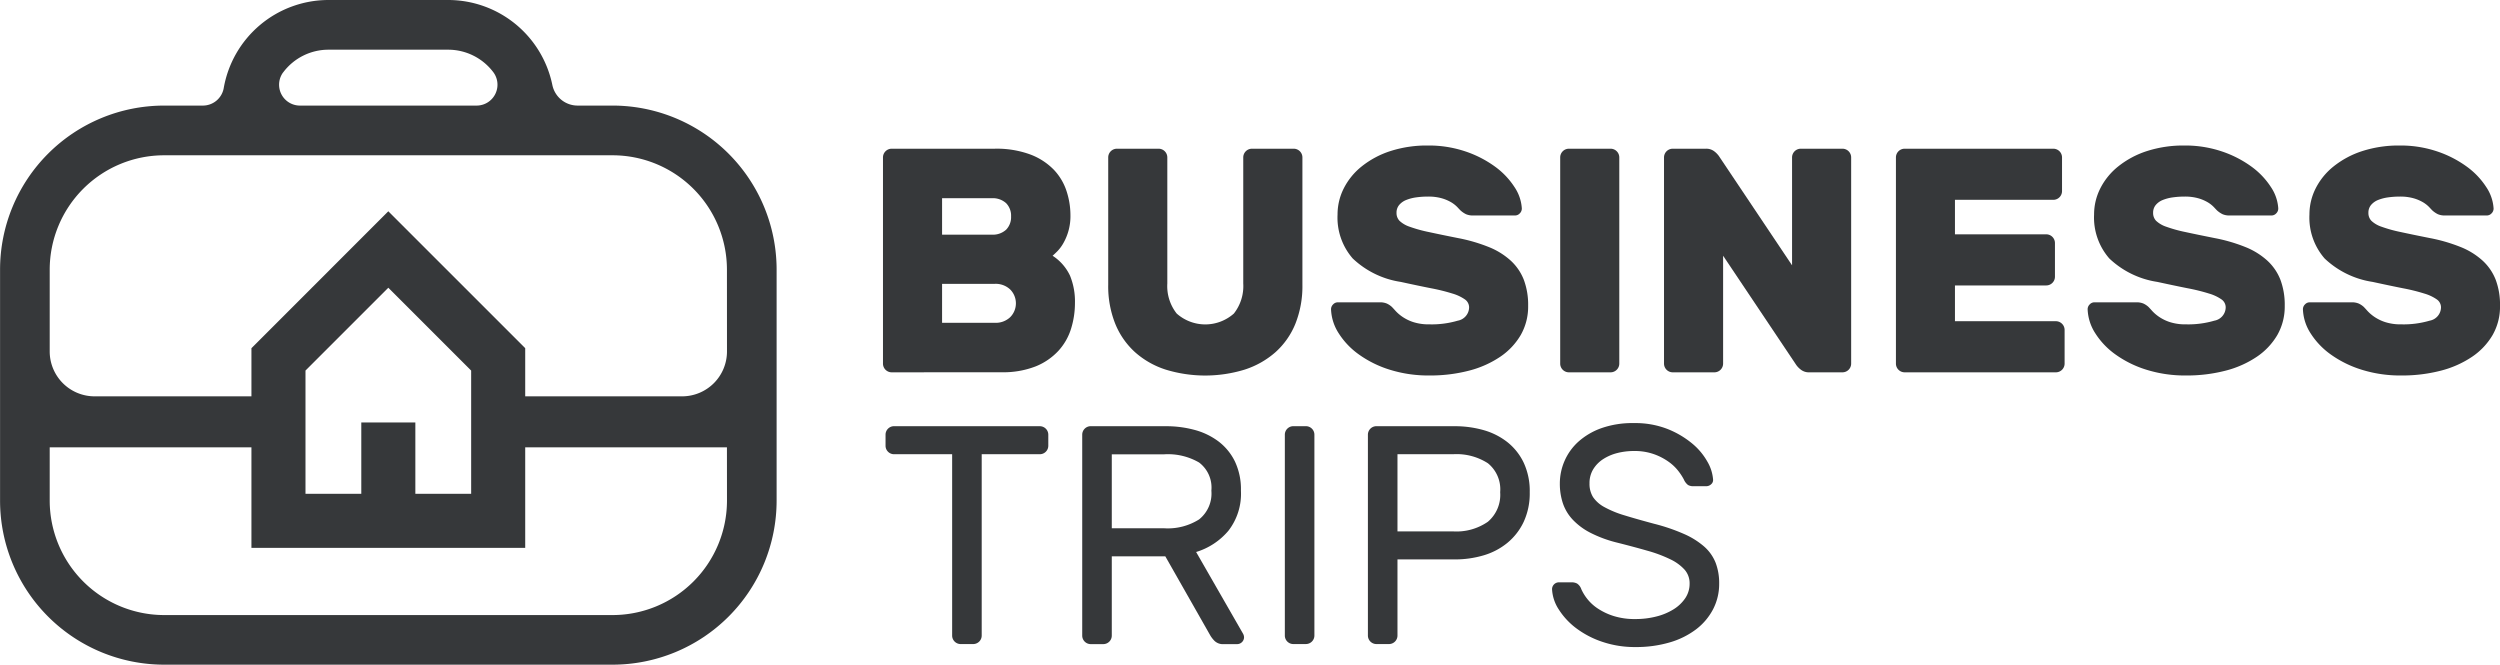
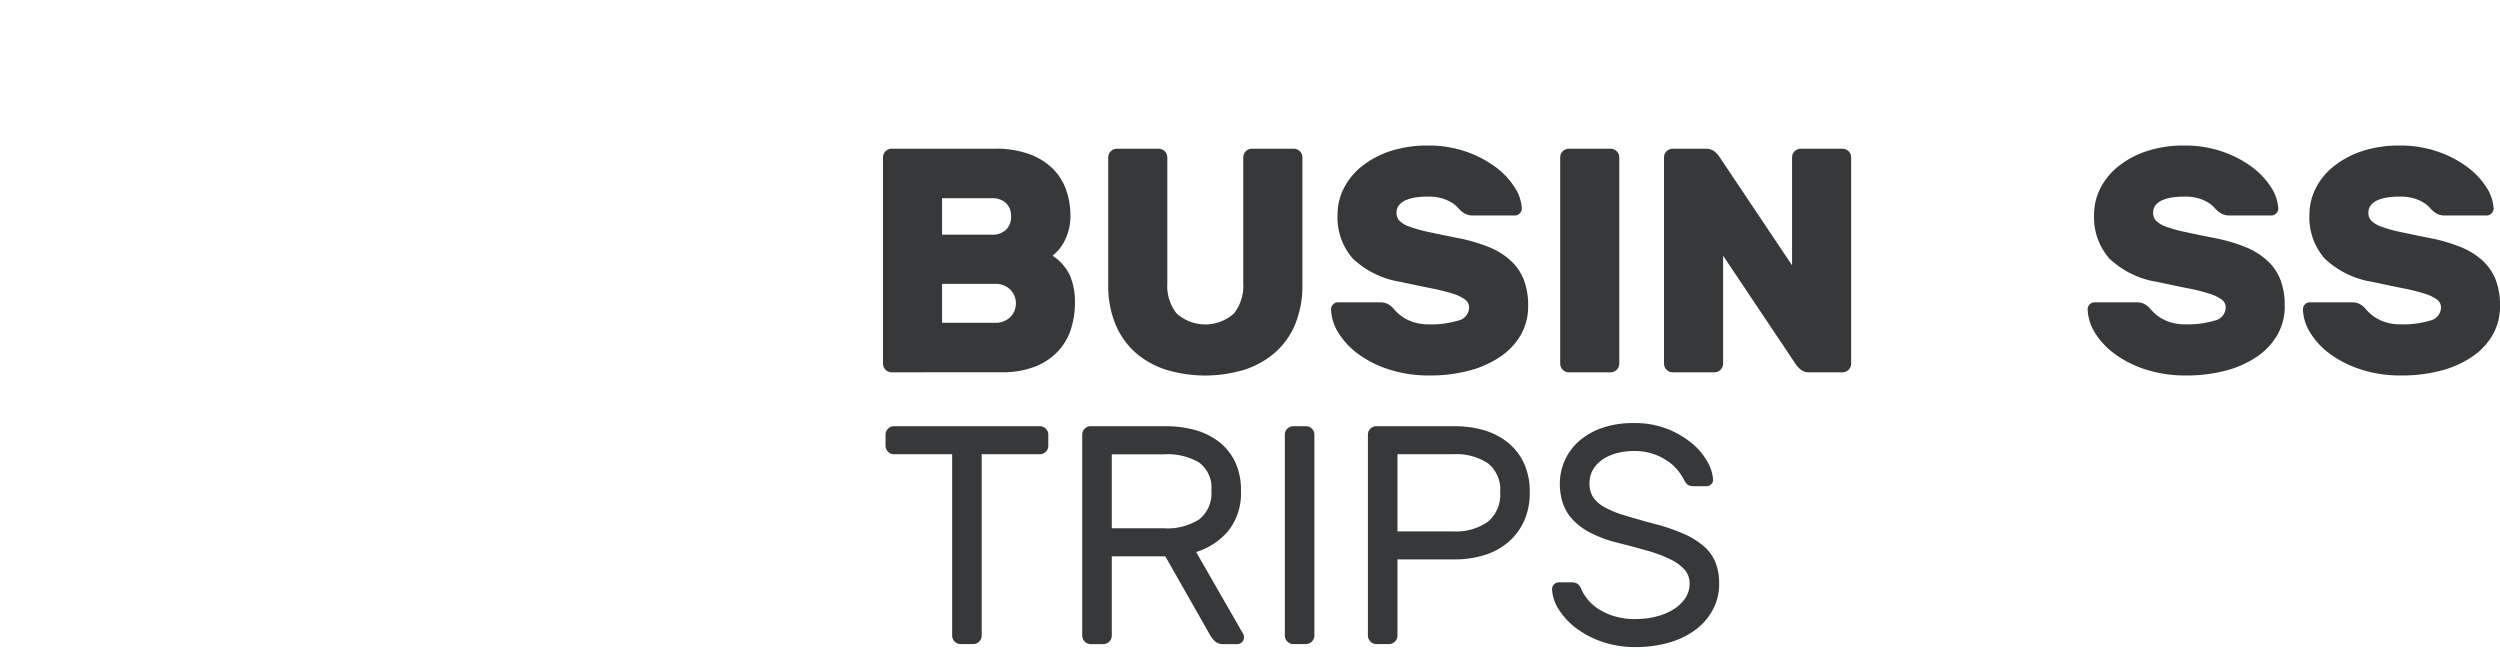
<svg xmlns="http://www.w3.org/2000/svg" width="213.295" height="56.717" viewBox="0 0 213.295 56.717">
  <g id="business_trips" transform="translate(-705.063 -462.322)">
    <g id="Group_1" data-name="Group 1">
-       <path id="Path_1" data-name="Path 1" d="M781.133,494.088a.745.745,0,0,1-.736-.736V475.746a.744.744,0,0,1,.736-.736h8.776a8.279,8.279,0,0,1,3.079.5,5.51,5.51,0,0,1,2,1.309,4.8,4.8,0,0,1,1.076,1.825,6.64,6.64,0,0,1,.327,2.031,4.64,4.64,0,0,1-.6,2.385,3.324,3.324,0,0,1-.5.681q-.259.26-.423.4a4.109,4.109,0,0,1,1.486,1.7,5.812,5.812,0,0,1,.422,2.33,7.373,7.373,0,0,1-.327,2.18,4.979,4.979,0,0,1-1.077,1.894,5.376,5.376,0,0,1-1.948,1.336,7.609,7.609,0,0,1-2.944.5Zm10.193-13.3a1.532,1.532,0,0,0-.422-1.131,1.687,1.687,0,0,0-1.241-.423h-4.224v3.108h4.224a1.683,1.683,0,0,0,1.241-.423A1.532,1.532,0,0,0,791.326,480.788Zm-5.887,9.076h4.5a1.8,1.8,0,0,0,1.308-.477,1.677,1.677,0,0,0,0-2.371,1.8,1.8,0,0,0-1.308-.477h-4.5Z" fill="#36383a" />
+       <path id="Path_1" data-name="Path 1" d="M781.133,494.088a.745.745,0,0,1-.736-.736V475.746a.744.744,0,0,1,.736-.736h8.776a8.279,8.279,0,0,1,3.079.5,5.51,5.51,0,0,1,2,1.309,4.8,4.8,0,0,1,1.076,1.825,6.64,6.64,0,0,1,.327,2.031,4.64,4.64,0,0,1-.6,2.385,3.324,3.324,0,0,1-.5.681q-.259.26-.423.4a4.109,4.109,0,0,1,1.486,1.7,5.812,5.812,0,0,1,.422,2.33,7.373,7.373,0,0,1-.327,2.18,4.979,4.979,0,0,1-1.077,1.894,5.376,5.376,0,0,1-1.948,1.336,7.609,7.609,0,0,1-2.944.5Zm10.193-13.3a1.532,1.532,0,0,0-.422-1.131,1.687,1.687,0,0,0-1.241-.423h-4.224v3.108h4.224a1.683,1.683,0,0,0,1.241-.423A1.532,1.532,0,0,0,791.326,480.788m-5.887,9.076h4.5a1.8,1.8,0,0,0,1.308-.477,1.677,1.677,0,0,0,0-2.371,1.8,1.8,0,0,0-1.308-.477h-4.5Z" fill="#36383a" />
      <path id="Path_2" data-name="Path 2" d="M815.446,475.01a.744.744,0,0,1,.736.736V486.62a8.632,8.632,0,0,1-.6,3.326,6.562,6.562,0,0,1-1.7,2.425,7.4,7.4,0,0,1-2.63,1.486,11.492,11.492,0,0,1-6.732,0,7.259,7.259,0,0,1-2.617-1.486,6.624,6.624,0,0,1-1.689-2.425,8.614,8.614,0,0,1-.6-3.326V475.746a.744.744,0,0,1,.736-.736h3.57a.744.744,0,0,1,.736.736v10.765a3.78,3.78,0,0,0,.8,2.562,3.673,3.673,0,0,0,4.879,0,3.785,3.785,0,0,0,.8-2.562V475.746a.744.744,0,0,1,.736-.736Z" fill="#36383a" />
      <path id="Path_3" data-name="Path 3" d="M826.892,474.737a9.749,9.749,0,0,1,3.2.505,9.3,9.3,0,0,1,2.521,1.294,6.552,6.552,0,0,1,1.662,1.745,3.663,3.663,0,0,1,.627,1.825.577.577,0,0,1-.177.423.548.548,0,0,1-.4.177h-3.571a1.447,1.447,0,0,1-.613-.109,2.015,2.015,0,0,1-.477-.327c-.054-.054-.141-.145-.259-.272a2.528,2.528,0,0,0-.5-.4,3.476,3.476,0,0,0-.817-.354,4.159,4.159,0,0,0-1.2-.15,7.1,7.1,0,0,0-1,.068,3.608,3.608,0,0,0-.844.219,1.516,1.516,0,0,0-.6.422,1.013,1.013,0,0,0-.232.681.946.946,0,0,0,.259.681,2.356,2.356,0,0,0,.872.505,11.8,11.8,0,0,0,1.622.449q1.008.219,2.507.518a14.055,14.055,0,0,1,2.617.764,6.2,6.2,0,0,1,1.867,1.158,4.381,4.381,0,0,1,1.117,1.635,6.088,6.088,0,0,1,.368,2.221,4.887,4.887,0,0,1-.627,2.481,5.735,5.735,0,0,1-1.757,1.866,8.572,8.572,0,0,1-2.672,1.186,13.114,13.114,0,0,1-3.365.409,11,11,0,0,1-3.38-.491,9.2,9.2,0,0,1-2.63-1.295,6.488,6.488,0,0,1-1.731-1.812,4.037,4.037,0,0,1-.654-2.044.575.575,0,0,1,.177-.422.545.545,0,0,1,.4-.178h3.57a1.518,1.518,0,0,1,.6.1,1.683,1.683,0,0,1,.436.286q.109.109.328.354a3.36,3.36,0,0,0,.586.5,3.631,3.631,0,0,0,.926.449,4.278,4.278,0,0,0,1.377.191,7.889,7.889,0,0,0,2.411-.314,1.169,1.169,0,0,0,.968-1.131.832.832,0,0,0-.354-.681,3.678,3.678,0,0,0-1.063-.5,16.235,16.235,0,0,0-1.812-.45q-1.105-.218-2.6-.545a7.593,7.593,0,0,1-4.1-2,5.31,5.31,0,0,1-1.295-3.748,4.921,4.921,0,0,1,.532-2.234,5.68,5.68,0,0,1,1.54-1.881,7.711,7.711,0,0,1,2.439-1.3A10.116,10.116,0,0,1,826.892,474.737Z" fill="#36383a" />
      <path id="Path_4" data-name="Path 4" d="M838.911,494.088a.744.744,0,0,1-.735-.736V475.746a.744.744,0,0,1,.735-.736h3.571a.744.744,0,0,1,.736.736v17.606a.745.745,0,0,1-.736.736Z" fill="#36383a" />
      <path id="Path_5" data-name="Path 5" d="M859.434,494.088a1.111,1.111,0,0,1-.749-.245,1.851,1.851,0,0,1-.368-.382l-6.242-9.321v9.212a.745.745,0,0,1-.735.736h-3.571a.746.746,0,0,1-.736-.736V475.746a.746.746,0,0,1,.736-.736H850.6a1.113,1.113,0,0,1,.749.245,1.879,1.879,0,0,1,.368.382l6.241,9.321v-9.212a.746.746,0,0,1,.736-.736h3.571a.743.743,0,0,1,.735.736v17.606a.743.743,0,0,1-.735.736Z" fill="#36383a" />
-       <path id="Path_6" data-name="Path 6" d="M880.474,489.727a.748.748,0,0,1,.737.736v2.889a.746.746,0,0,1-.737.736H867.556a.745.745,0,0,1-.736-.736V475.746a.744.744,0,0,1,.736-.736h12.7a.744.744,0,0,1,.735.736v2.889a.746.746,0,0,1-.735.736h-8.4v2.943h7.795a.745.745,0,0,1,.736.736v2.889a.744.744,0,0,1-.736.736h-7.795v3.052Z" fill="#36383a" />
      <path id="Path_7" data-name="Path 7" d="M891.43,474.737a9.749,9.749,0,0,1,3.2.505,9.3,9.3,0,0,1,2.521,1.294,6.55,6.55,0,0,1,1.662,1.745,3.662,3.662,0,0,1,.627,1.825.577.577,0,0,1-.177.423.547.547,0,0,1-.4.177H895.3a1.447,1.447,0,0,1-.613-.109,2.015,2.015,0,0,1-.477-.327c-.054-.054-.14-.145-.259-.272a2.527,2.527,0,0,0-.5-.4,3.459,3.459,0,0,0-.817-.354,4.155,4.155,0,0,0-1.2-.15,7.079,7.079,0,0,0-.994.068,3.6,3.6,0,0,0-.845.219,1.515,1.515,0,0,0-.6.422,1.013,1.013,0,0,0-.232.681.946.946,0,0,0,.259.681,2.364,2.364,0,0,0,.872.505,11.841,11.841,0,0,0,1.622.449q1.008.219,2.508.518a14.066,14.066,0,0,1,2.616.764,6.186,6.186,0,0,1,1.867,1.158,4.383,4.383,0,0,1,1.118,1.635,6.111,6.111,0,0,1,.367,2.221,4.887,4.887,0,0,1-.627,2.481,5.736,5.736,0,0,1-1.757,1.866,8.573,8.573,0,0,1-2.672,1.186,13.109,13.109,0,0,1-3.365.409,11,11,0,0,1-3.38-.491,9.2,9.2,0,0,1-2.63-1.295,6.489,6.489,0,0,1-1.731-1.812,4.037,4.037,0,0,1-.654-2.044.575.575,0,0,1,.177-.422.547.547,0,0,1,.4-.178h3.57a1.519,1.519,0,0,1,.6.1,1.682,1.682,0,0,1,.436.286q.109.109.328.354a3.365,3.365,0,0,0,.586.5,3.631,3.631,0,0,0,.926.449,4.281,4.281,0,0,0,1.377.191,7.9,7.9,0,0,0,2.412-.314,1.169,1.169,0,0,0,.967-1.131.829.829,0,0,0-.354-.681,3.678,3.678,0,0,0-1.063-.5,16.228,16.228,0,0,0-1.812-.45q-1.1-.218-2.6-.545a7.593,7.593,0,0,1-4.1-2,5.31,5.31,0,0,1-1.3-3.748,4.92,4.92,0,0,1,.532-2.234,5.68,5.68,0,0,1,1.54-1.881,7.71,7.71,0,0,1,2.439-1.3A10.116,10.116,0,0,1,891.43,474.737Z" fill="#36383a" />
      <path id="Path_8" data-name="Path 8" d="M909.8,474.737a9.743,9.743,0,0,1,3.2.505,9.283,9.283,0,0,1,2.521,1.294,6.539,6.539,0,0,1,1.663,1.745,3.672,3.672,0,0,1,.627,1.825.577.577,0,0,1-.177.423.551.551,0,0,1-.395.177H913.67a1.444,1.444,0,0,1-.613-.109,1.994,1.994,0,0,1-.477-.327c-.055-.054-.141-.145-.259-.272a2.527,2.527,0,0,0-.5-.4,3.467,3.467,0,0,0-.818-.354,4.148,4.148,0,0,0-1.2-.15,7.092,7.092,0,0,0-.995.068,3.616,3.616,0,0,0-.845.219,1.519,1.519,0,0,0-.6.422,1.013,1.013,0,0,0-.232.681.946.946,0,0,0,.259.681,2.355,2.355,0,0,0,.872.505,11.8,11.8,0,0,0,1.622.449q1.008.219,2.507.518a14.066,14.066,0,0,1,2.616.764,6.186,6.186,0,0,1,1.867,1.158,4.372,4.372,0,0,1,1.118,1.635,6.09,6.09,0,0,1,.368,2.221,4.887,4.887,0,0,1-.627,2.481,5.728,5.728,0,0,1-1.758,1.866,8.567,8.567,0,0,1-2.671,1.186,13.122,13.122,0,0,1-3.366.409,11,11,0,0,1-3.379-.491,9.216,9.216,0,0,1-2.631-1.295,6.5,6.5,0,0,1-1.73-1.812,4.037,4.037,0,0,1-.654-2.044.575.575,0,0,1,.177-.422.545.545,0,0,1,.4-.178h3.571a1.518,1.518,0,0,1,.6.1,1.7,1.7,0,0,1,.436.286c.072.073.182.191.327.354a3.439,3.439,0,0,0,.586.5,3.639,3.639,0,0,0,.927.449,4.271,4.271,0,0,0,1.376.191,7.9,7.9,0,0,0,2.412-.314,1.169,1.169,0,0,0,.968-1.131.83.83,0,0,0-.355-.681,3.653,3.653,0,0,0-1.063-.5,16.119,16.119,0,0,0-1.812-.45q-1.1-.218-2.6-.545a7.6,7.6,0,0,1-4.1-2,5.309,5.309,0,0,1-1.294-3.748,4.92,4.92,0,0,1,.532-2.234,5.68,5.68,0,0,1,1.54-1.881,7.7,7.7,0,0,1,2.439-1.3A10.112,10.112,0,0,1,909.8,474.737Z" fill="#36383a" />
    </g>
    <g id="Group_2" data-name="Group 2">
-       <path id="Path_9" data-name="Path 9" d="M757.321,471.33h-2.978a2.2,2.2,0,0,1-2.154-1.755,9.084,9.084,0,0,0-8.884-7.253H733.083a9.08,9.08,0,0,0-8.938,7.548,1.808,1.808,0,0,1-1.8,1.46h-3.277a14,14,0,0,0-14,14v19.7a14,14,0,0,0,14,14h38.254a14,14,0,0,0,14-14v-19.7A14,14,0,0,0,757.321,471.33Zm-28.1-2.829a4.824,4.824,0,0,1,3.866-1.939H743.3a4.827,4.827,0,0,1,3.866,1.939,1.781,1.781,0,0,1-1.443,2.829H730.66A1.78,1.78,0,0,1,729.217,468.5Zm37.867,36.534a9.773,9.773,0,0,1-9.763,9.763H719.067a9.773,9.773,0,0,1-9.763-9.763v-4.547h17.211v8.577h23.358v-8.577h17.211Zm-31.2-6.669v6.087h-4.761V493.937l7.066-7.066,7.068,7.067v10.515H740.5v-6.087Zm31.2-6.059a3.83,3.83,0,0,1-3.83,3.83H749.873v-4.11l-11.68-11.679-11.678,11.68v4.109h-13.38a3.831,3.831,0,0,1-3.831-3.83v-6.973a9.763,9.763,0,0,1,9.763-9.763h38.254a9.763,9.763,0,0,1,9.763,9.763Z" fill="#36383a" />
-     </g>
+       </g>
    <g id="Group_4" data-name="Group 4">
      <g id="Group_3" data-name="Group 3">
        <path id="Path_10" data-name="Path 10" d="M793.786,498.686a.724.724,0,0,1,.716.716v.957a.724.724,0,0,1-.716.716H788.82v15.48a.726.726,0,0,1-.716.717h-1.089a.726.726,0,0,1-.717-.717v-15.48h-4.965a.724.724,0,0,1-.717-.716V499.4a.724.724,0,0,1,.717-.716Z" fill="#36383a" />
        <path id="Path_11" data-name="Path 11" d="M804.539,498.686a9.223,9.223,0,0,1,2.456.318,5.952,5.952,0,0,1,2.031.983,4.772,4.772,0,0,1,1.394,1.7,5.534,5.534,0,0,1,.517,2.5,5.14,5.14,0,0,1-1.075,3.425,5.818,5.818,0,0,1-2.748,1.806l4.01,6.982a.679.679,0,0,1,.079.293.591.591,0,0,1-.584.584h-1.142a1.03,1.03,0,0,1-.783-.266,2.444,2.444,0,0,1-.358-.451l-3.85-6.771h-4.568v6.771a.726.726,0,0,1-.716.717h-1.089a.727.727,0,0,1-.717-.717V499.4a.726.726,0,0,1,.717-.716Zm-4.621,8.709h4.488a5,5,0,0,0,2.96-.757,2.821,2.821,0,0,0,1.049-2.456,2.679,2.679,0,0,0-1.049-2.4,5.285,5.285,0,0,0-2.96-.7h-4.488Z" fill="#36383a" />
        <path id="Path_12" data-name="Path 12" d="M815.4,517.272a.726.726,0,0,1-.717-.717V499.4a.724.724,0,0,1,.717-.716h1.088a.724.724,0,0,1,.717.716v17.153a.726.726,0,0,1-.717.717Z" fill="#36383a" />
        <path id="Path_13" data-name="Path 13" d="M829.178,498.686a8.9,8.9,0,0,1,2.456.331,5.872,5.872,0,0,1,2.031,1.023,4.965,4.965,0,0,1,1.394,1.752,5.7,5.7,0,0,1,.518,2.522,5.789,5.789,0,0,1-.518,2.536,5.185,5.185,0,0,1-1.394,1.792,5.764,5.764,0,0,1-2.031,1.063,8.54,8.54,0,0,1-2.456.345h-4.885v6.505a.727.727,0,0,1-.717.717h-1.089a.727.727,0,0,1-.717-.717V499.4a.726.726,0,0,1,.717-.716Zm-4.885,8.974h4.752a4.7,4.7,0,0,0,2.961-.823,3.009,3.009,0,0,0,1.049-2.523,2.86,2.86,0,0,0-1.049-2.469,4.935,4.935,0,0,0-2.961-.77h-4.752Z" fill="#36383a" />
        <path id="Path_14" data-name="Path 14" d="M844.472,498.42a7.51,7.51,0,0,1,2.854.5,7.767,7.767,0,0,1,2.1,1.234,5.491,5.491,0,0,1,1.314,1.567,3.534,3.534,0,0,1,.478,1.5.47.47,0,0,1-.159.412.608.608,0,0,1-.425.172h-1.089a.882.882,0,0,1-.465-.106,1.181,1.181,0,0,1-.358-.478,4.953,4.953,0,0,0-.438-.677,3.92,3.92,0,0,0-.823-.8,5.079,5.079,0,0,0-1.261-.664,4.9,4.9,0,0,0-1.726-.279,5.738,5.738,0,0,0-1.421.172,4.05,4.05,0,0,0-1.208.518,2.72,2.72,0,0,0-.849.863,2.253,2.253,0,0,0-.319,1.208,2.132,2.132,0,0,0,.3,1.169,2.735,2.735,0,0,0,.983.863,8.648,8.648,0,0,0,1.712.7q1.035.318,2.523.717a16.112,16.112,0,0,1,2.562.876,6.7,6.7,0,0,1,1.712,1.075,3.615,3.615,0,0,1,.97,1.381,4.846,4.846,0,0,1,.3,1.766,4.679,4.679,0,0,1-.518,2.19,5.139,5.139,0,0,1-1.447,1.713,6.93,6.93,0,0,1-2.243,1.115,10.122,10.122,0,0,1-2.934.4,8.609,8.609,0,0,1-2.841-.451,7.826,7.826,0,0,1-2.231-1.168,6.084,6.084,0,0,1-1.474-1.593,3.462,3.462,0,0,1-.57-1.726.589.589,0,0,1,.584-.585h1.088a.973.973,0,0,1,.465.107.928.928,0,0,1,.358.478,3.955,3.955,0,0,0,.492.809,3.83,3.83,0,0,0,.889.824,5.381,5.381,0,0,0,1.354.65,5.988,5.988,0,0,0,1.886.266,7.123,7.123,0,0,0,1.765-.213,5.151,5.151,0,0,0,1.474-.61,3.288,3.288,0,0,0,1.009-.956,2.2,2.2,0,0,0,.372-1.248,1.749,1.749,0,0,0-.425-1.182,3.9,3.9,0,0,0-1.221-.889,11.462,11.462,0,0,0-1.952-.73q-1.155-.333-2.616-.7a10.509,10.509,0,0,1-2.256-.836,5.535,5.535,0,0,1-1.514-1.129,3.834,3.834,0,0,1-.836-1.407,5.319,5.319,0,0,1-.252-1.673,4.819,4.819,0,0,1,.4-1.912,4.768,4.768,0,0,1,1.181-1.646,5.922,5.922,0,0,1,1.965-1.155A7.978,7.978,0,0,1,844.472,498.42Z" fill="#36383a" />
      </g>
    </g>
  </g>
</svg>